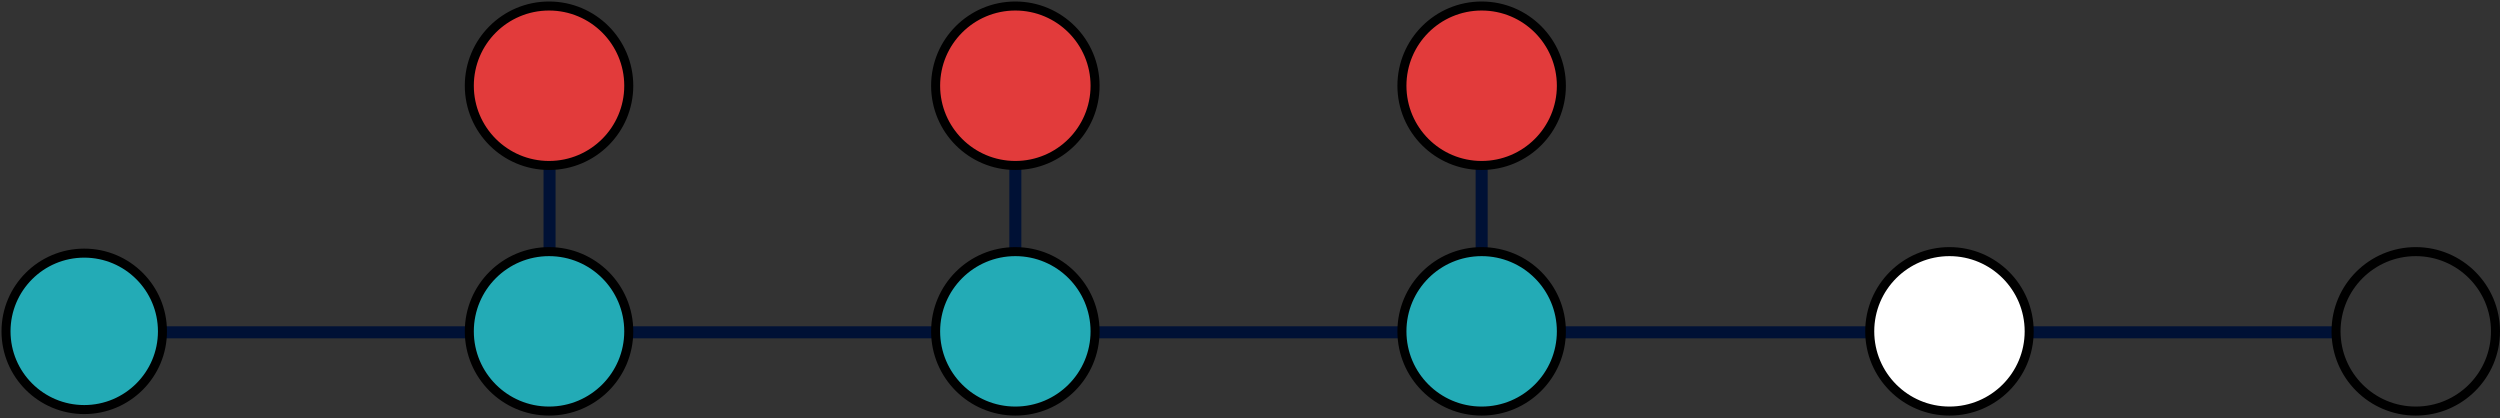
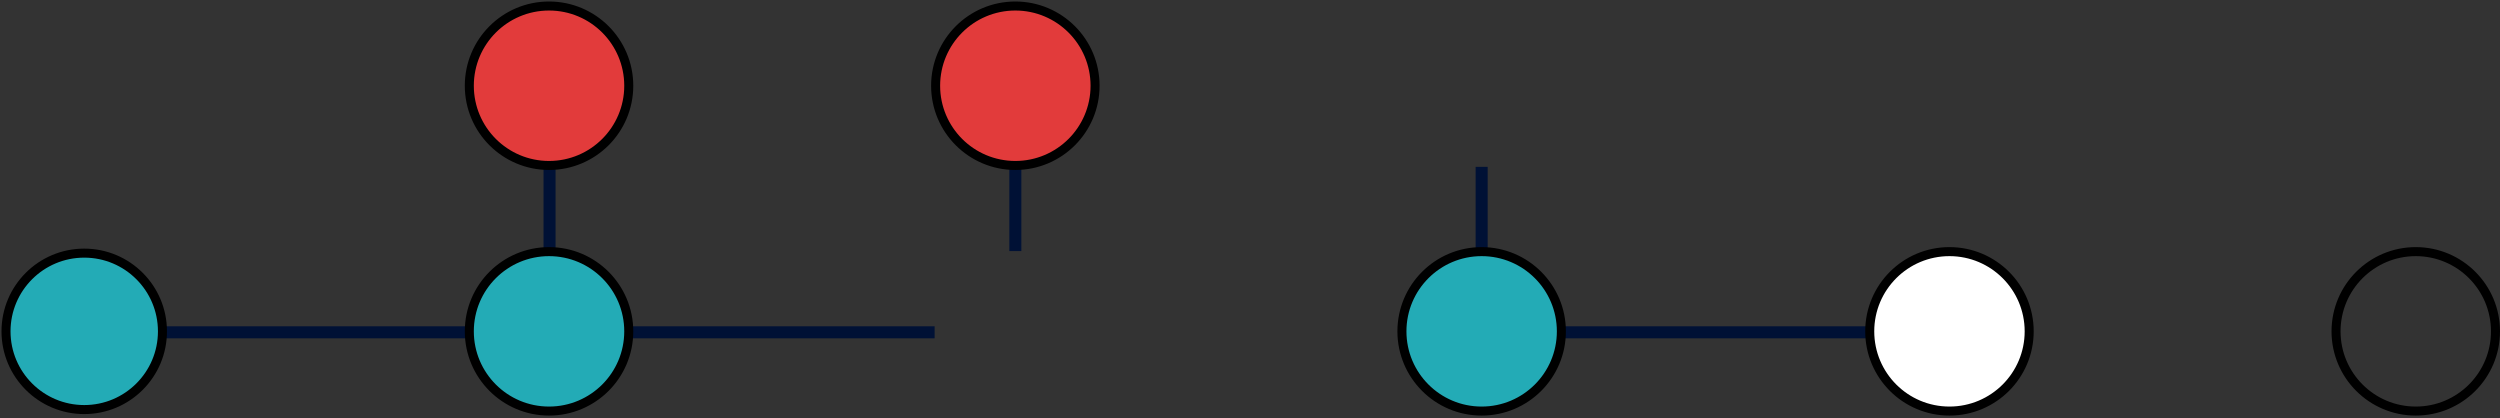
<svg xmlns="http://www.w3.org/2000/svg" width="831" height="139" viewBox="0 0 831 139" fill="none">
  <rect x="0" y="0" width="831" height="139" fill="#333333" stroke="none" />
  <path d="M54.67 110.46H155.67" stroke="#001135" stroke-width="4" />
  <path d="M209.67 110.46H310.67" stroke="#001135" stroke-width="4" />
-   <path d="M364.67 110.46H465.67" stroke="#001135" stroke-width="4" />
  <path d="M519.67 110.46H620.67" stroke="#001135" stroke-width="4" />
-   <path d="M675.67 110.46H776.67" stroke="#001135" stroke-width="4" />
  <path d="M337.5 83.46V55.46" stroke="#001135" stroke-width="4" />
  <path d="M182.67 83.46V55.46" stroke="#001135" stroke-width="4" />
  <path d="M492.5 83.46V55.46" stroke="#001135" stroke-width="4" />
  <path d="M182.5 55C197.136 55 209 43.136 209 28.5C209 13.864 197.136 2 182.5 2C167.864 2 156 13.864 156 28.5C156 43.136 167.864 55 182.5 55Z" fill="#E23B3B" stroke="black" stroke-width="3" stroke-miterlimit="10" />
  <path d="M337.5 55C352.136 55 364 43.136 364 28.5C364 13.864 352.136 2 337.5 2C322.864 2 311 13.864 311 28.5C311 43.136 322.864 55 337.5 55Z" fill="#E23B3B" stroke="black" stroke-width="3" stroke-miterlimit="10" />
-   <path d="M492.5 55C507.136 55 519 43.136 519 28.5C519 13.864 507.136 2 492.5 2C477.864 2 466 13.864 466 28.5C466 43.136 477.864 55 492.5 55Z" fill="#E23B3B" stroke="black" stroke-width="3" stroke-miterlimit="10" />
  <path d="M28 136.14C42.359 136.14 54 124.499 54 110.14C54 95.78 42.359 84.14 28 84.14C13.641 84.14 2 95.78 2 110.14C2 124.499 13.641 136.14 28 136.14Z" fill="#23ABB6" stroke="black" stroke-width="3" />
-   <path d="M182.5 136.64C197.136 136.64 209 124.775 209 110.14C209 95.504 197.136 83.64 182.5 83.64C167.864 83.64 156 95.504 156 110.14C156 124.775 167.864 136.64 182.5 136.64Z" fill="#23ABB6" stroke="black" stroke-width="3" stroke-miterlimit="10" />
-   <path d="M337.5 136.64C352.136 136.64 364 124.775 364 110.14C364 95.504 352.136 83.64 337.5 83.64C322.864 83.64 311 95.504 311 110.14C311 124.775 322.864 136.64 337.5 136.64Z" fill="#23ABB6" stroke="black" stroke-width="3" stroke-miterlimit="10" />
+   <path d="M182.5 136.64C197.136 136.64 209 124.775 209 110.14C209 95.504 197.136 83.64 182.5 83.64C167.864 83.64 156 95.504 156 110.14C156 124.775 167.864 136.64 182.5 136.64" fill="#23ABB6" stroke="black" stroke-width="3" stroke-miterlimit="10" />
  <path d="M492.5 136.64C507.136 136.64 519 124.775 519 110.14C519 95.504 507.136 83.64 492.5 83.64C477.864 83.64 466 95.504 466 110.14C466 124.775 477.864 136.64 492.5 136.64Z" fill="#23ABB6" stroke="black" stroke-width="3" stroke-miterlimit="10" />
  <path d="M648 136.64C662.636 136.64 674.5 124.775 674.5 110.14C674.5 95.504 662.636 83.64 648 83.64C633.364 83.64 621.5 95.504 621.5 110.14C621.5 124.775 633.364 136.64 648 136.64Z" fill="white" stroke="black" stroke-width="3" stroke-miterlimit="10" />
  <path d="M803 136.64C817.636 136.64 829.5 124.775 829.5 110.14C829.5 95.504 817.636 83.64 803 83.64C788.364 83.64 776.5 95.504 776.5 110.14C776.5 124.775 788.364 136.64 803 136.64Z" stroke="black" stroke-width="3" stroke-miterlimit="10" />
</svg>